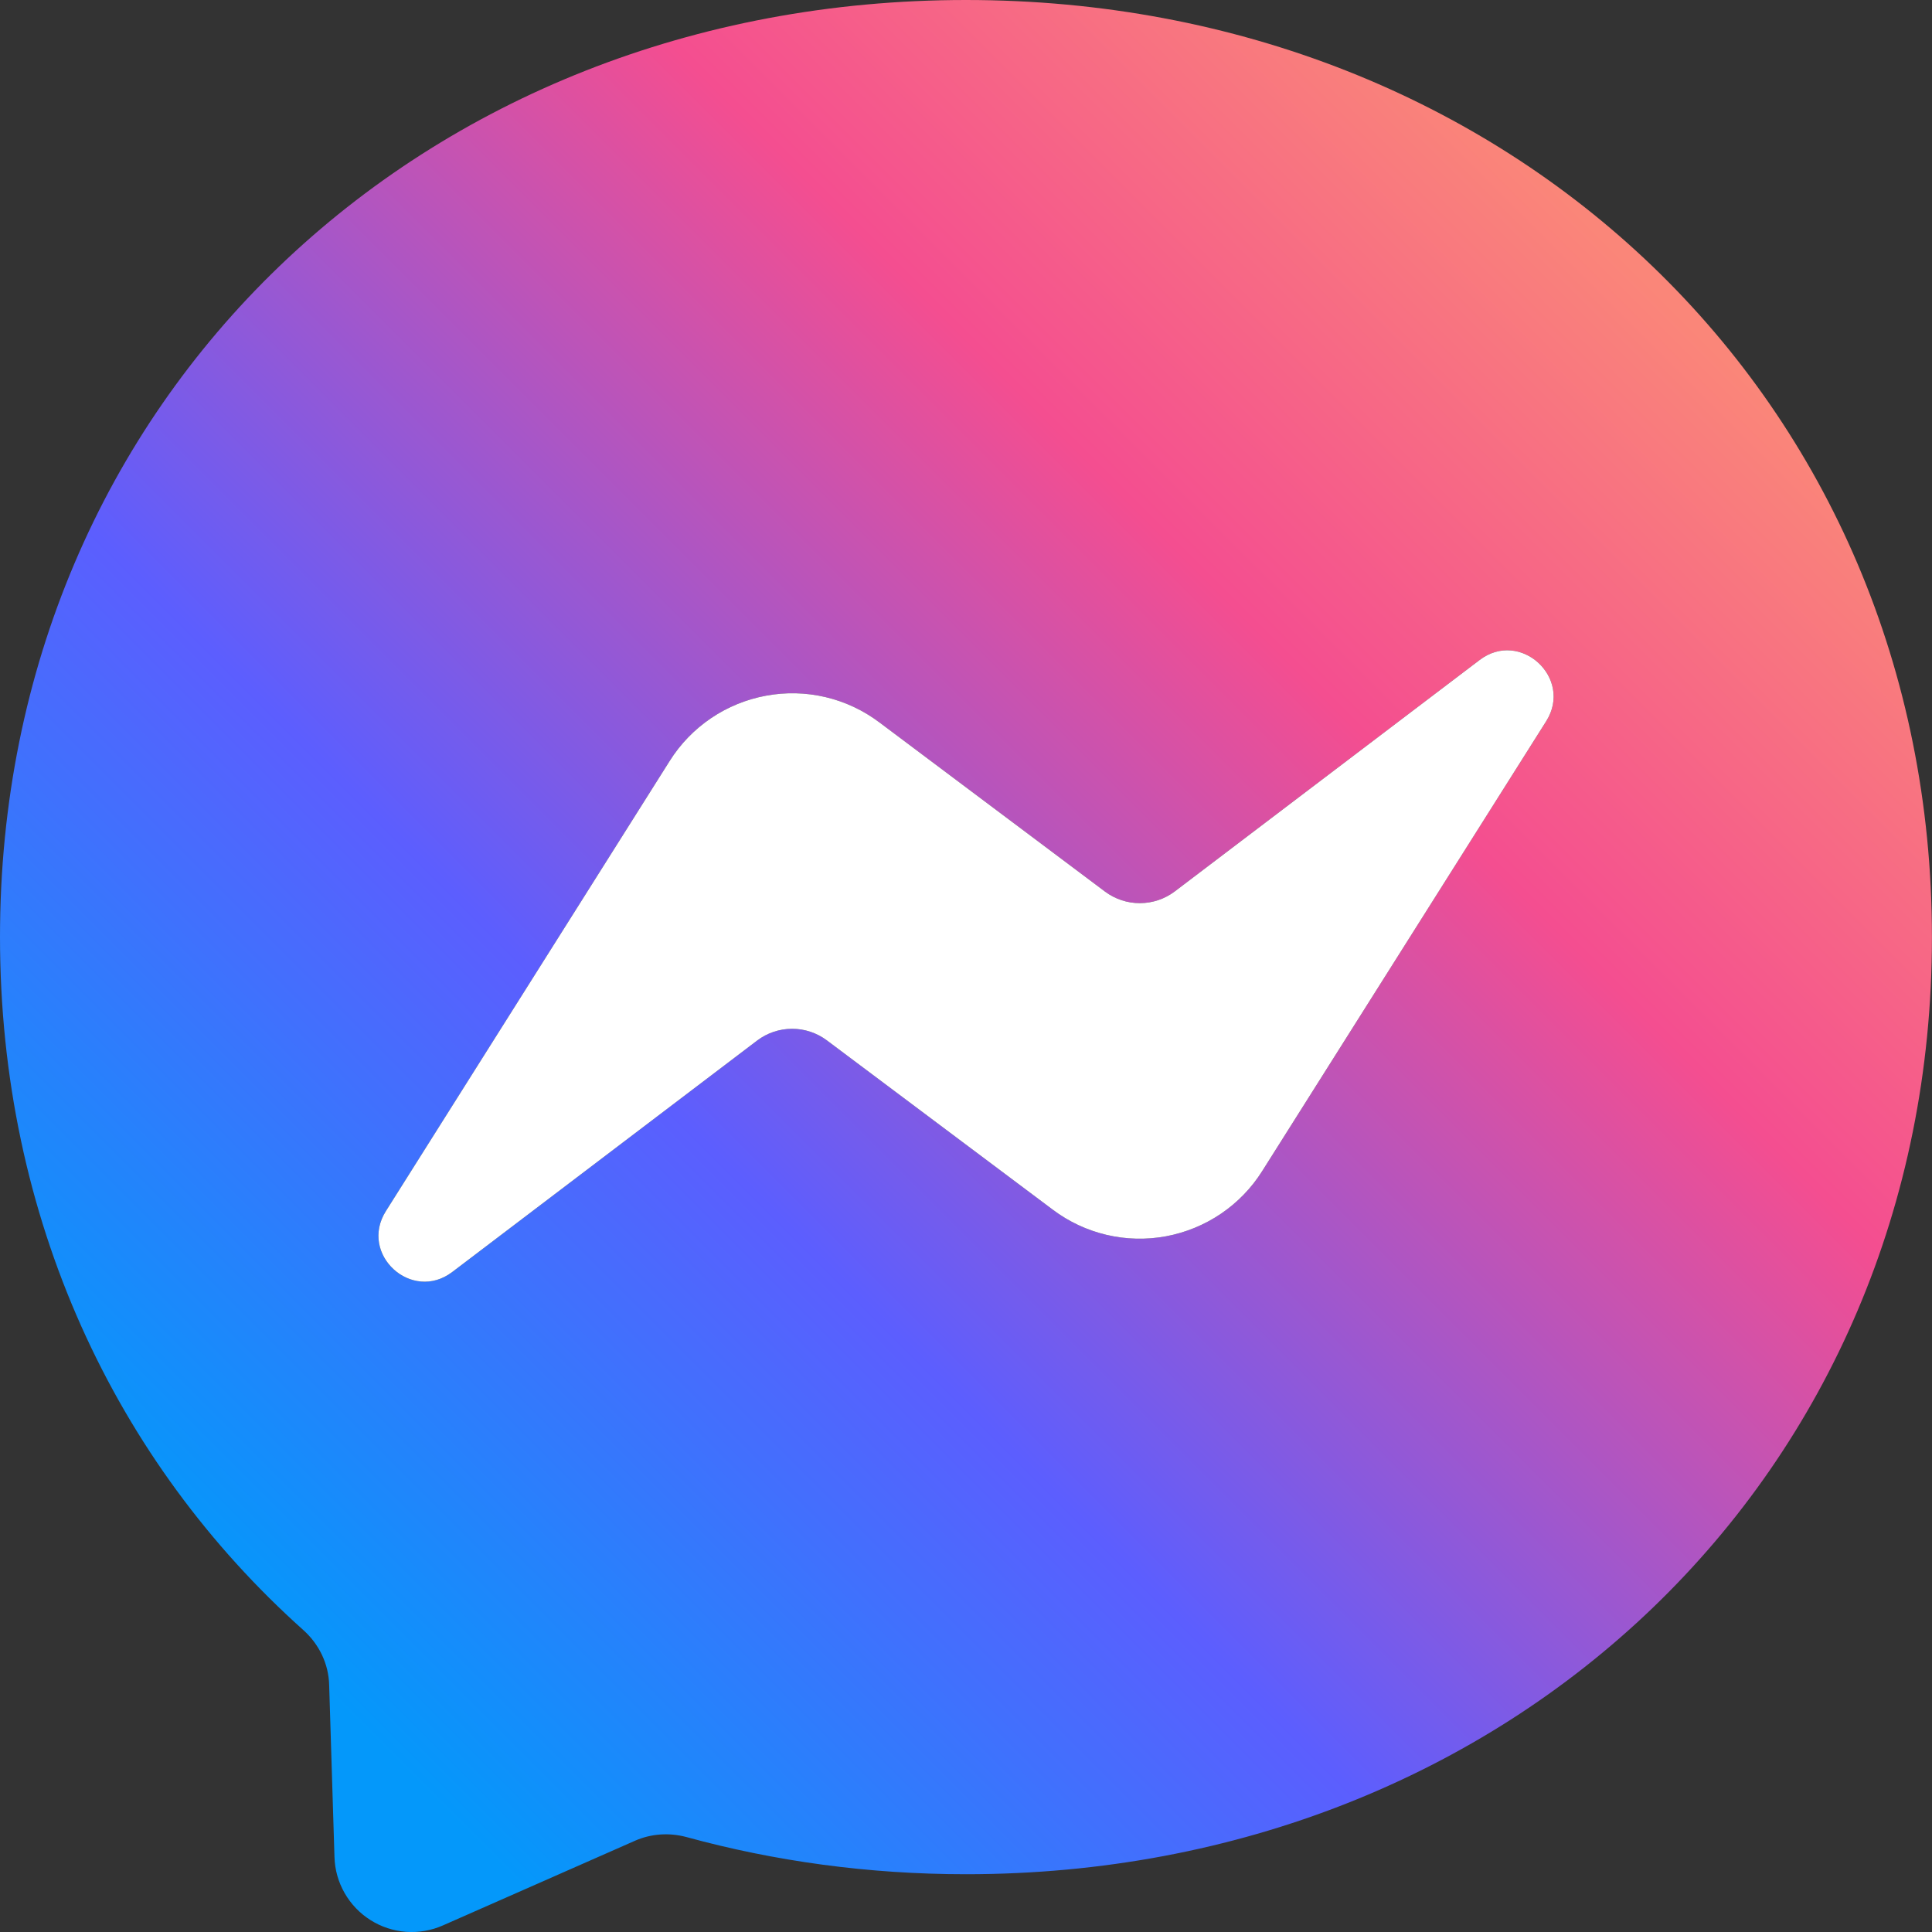
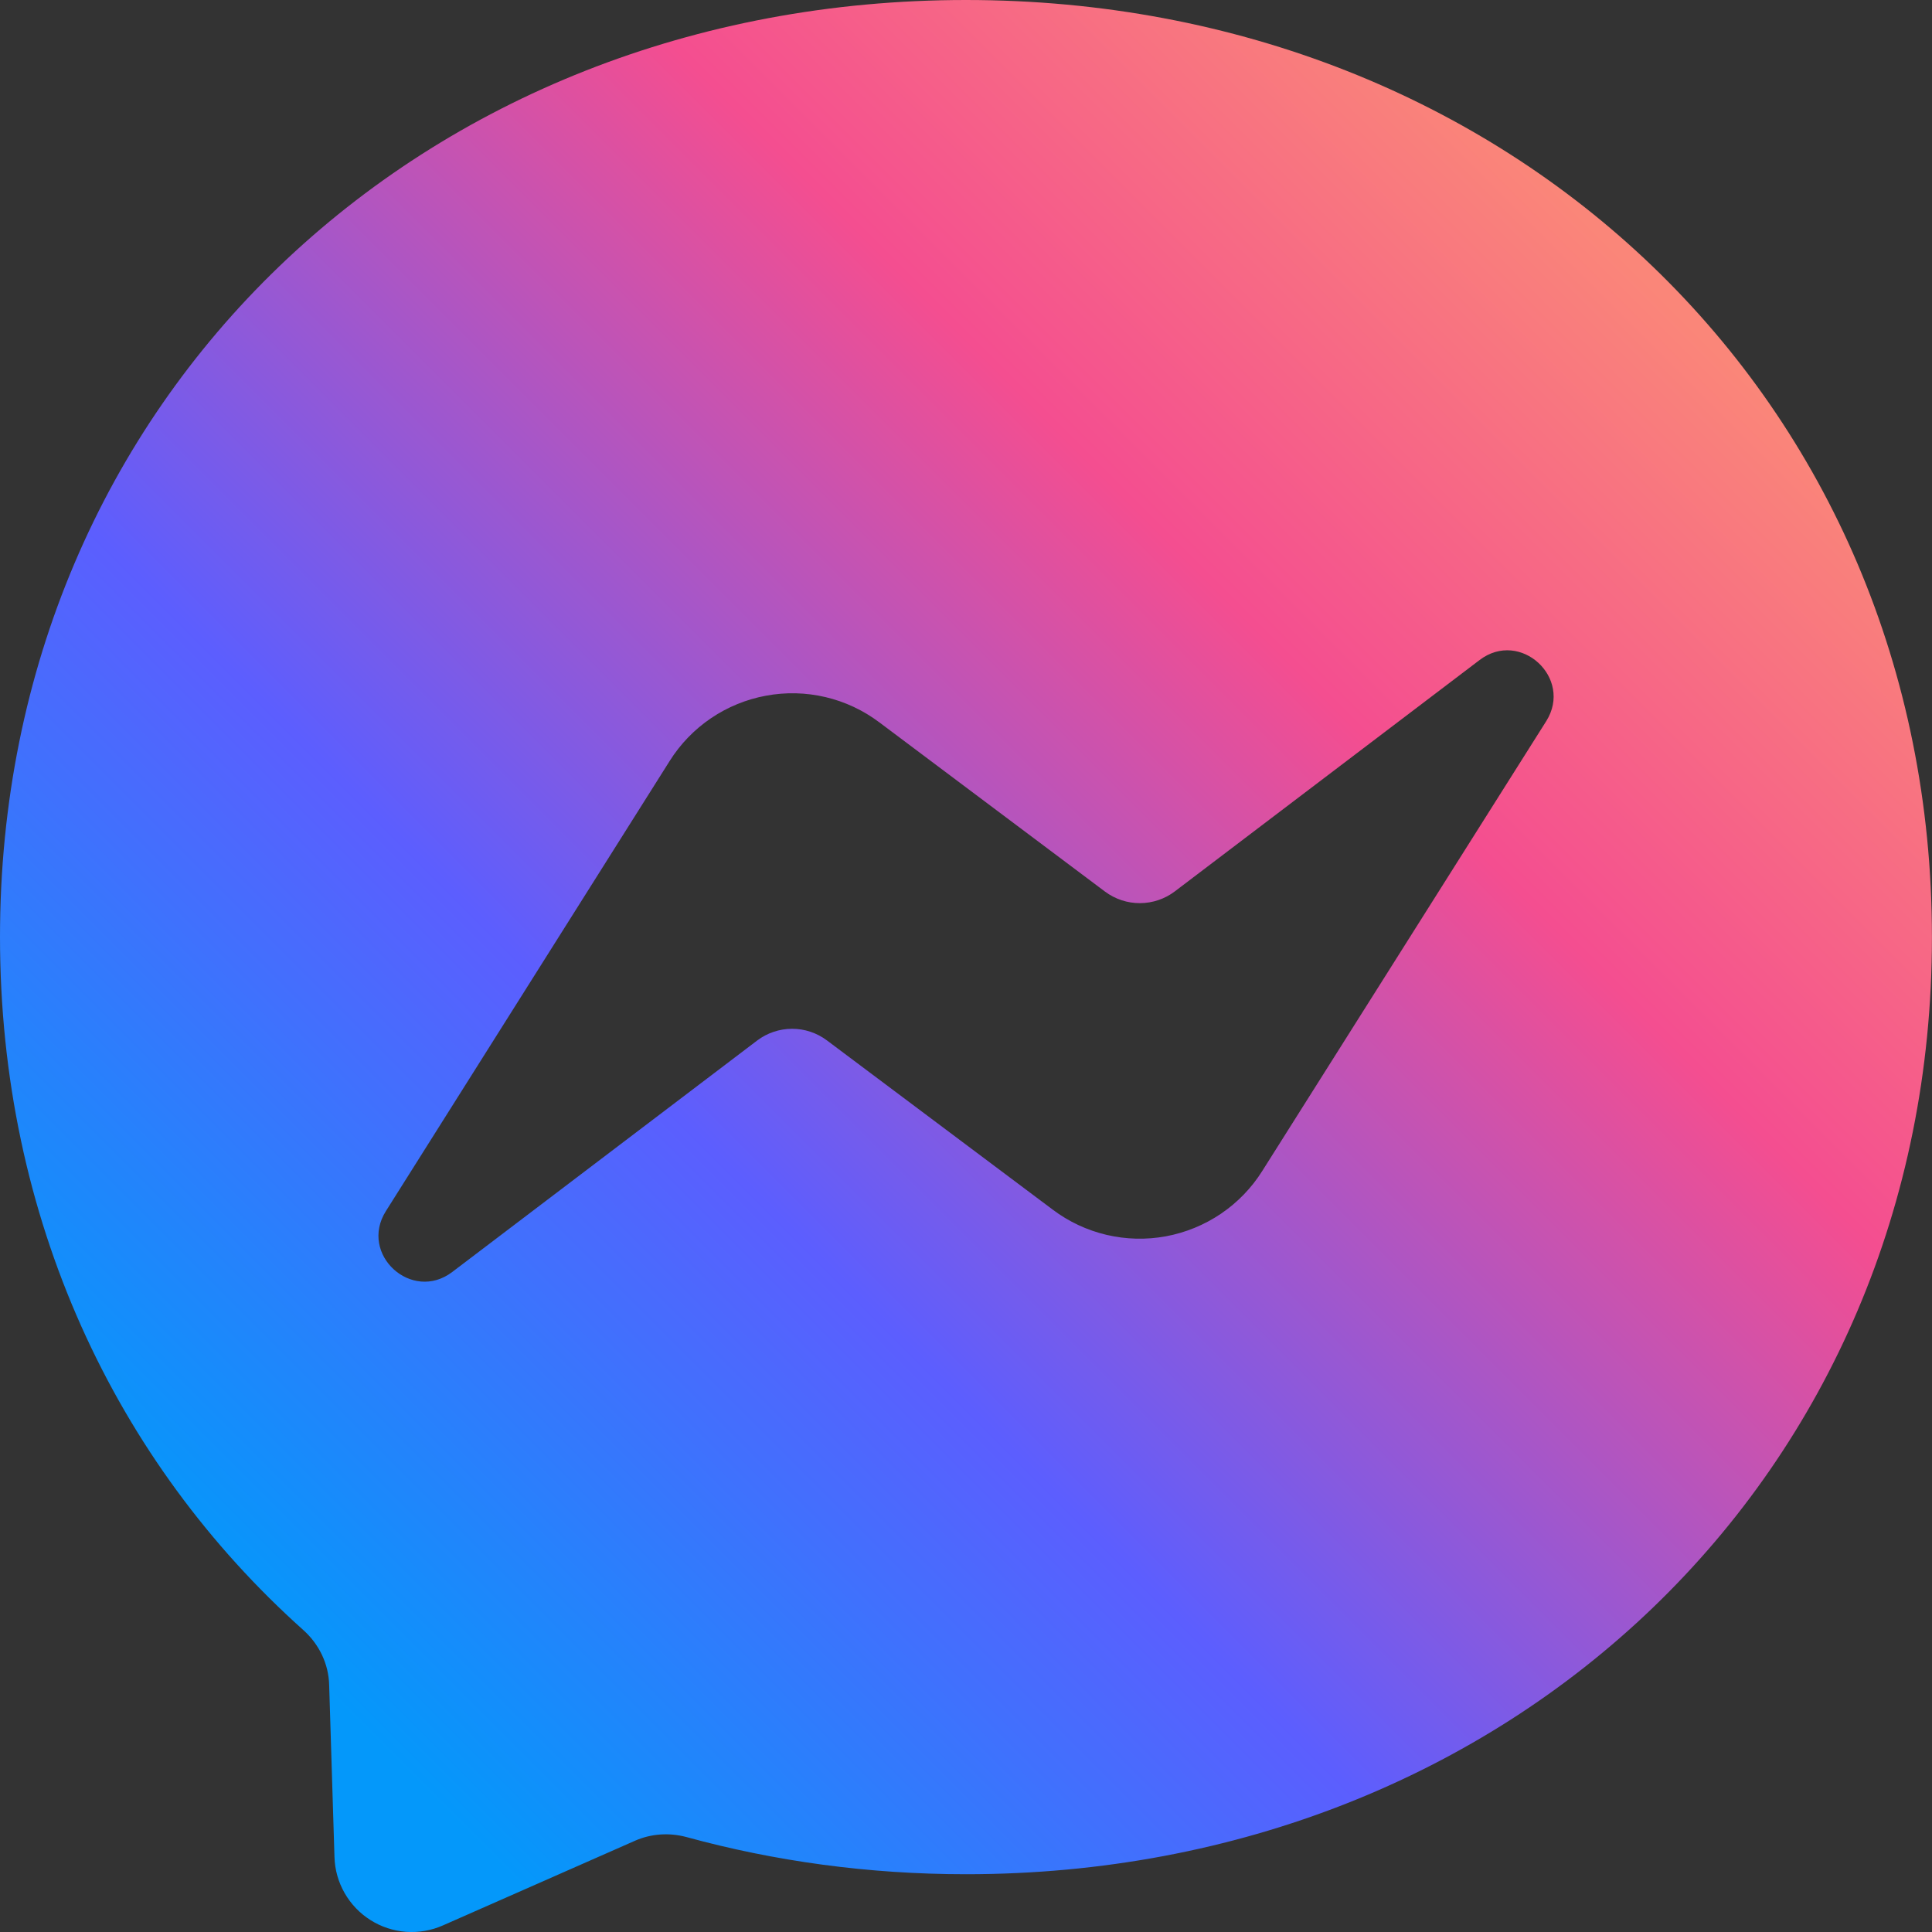
<svg xmlns="http://www.w3.org/2000/svg" width="32" height="32" viewBox="0 0 32 32" fill="none">
  <rect x="0" y="0" width="32" height="32" fill="#333333" stroke="none" />
  <path fill-rule="evenodd" clip-rule="evenodd" d="M0 15.52C0 6.604 6.988 0 16 0C25.011 0 31.999 6.608 31.999 15.524C31.999 24.439 25.011 31.043 16 31.043C14.38 31.043 12.828 30.827 11.368 30.427C11.084 30.351 10.78 30.371 10.512 30.491L7.336 31.891C7.144 31.976 6.934 32.012 6.725 31.997C6.516 31.981 6.314 31.915 6.137 31.803C5.959 31.691 5.812 31.537 5.708 31.355C5.604 31.174 5.546 30.969 5.54 30.759L5.452 27.911C5.444 27.559 5.284 27.231 5.024 26.999C1.912 24.215 0 20.183 0 15.52ZM11.092 12.604L6.392 20.059C5.94 20.775 6.82 21.579 7.492 21.067L12.54 17.235C12.706 17.109 12.908 17.041 13.117 17.04C13.325 17.039 13.529 17.107 13.696 17.232L17.436 20.035C17.701 20.235 18.005 20.377 18.327 20.453C18.65 20.529 18.985 20.537 19.312 20.477C19.638 20.416 19.948 20.289 20.223 20.103C20.497 19.917 20.731 19.676 20.907 19.395L25.611 11.944C26.059 11.228 25.179 10.42 24.507 10.932L19.459 14.764C19.293 14.89 19.091 14.958 18.882 14.959C18.674 14.96 18.471 14.893 18.303 14.768L14.564 11.964C14.298 11.764 13.995 11.622 13.672 11.546C13.349 11.47 13.014 11.462 12.687 11.523C12.361 11.583 12.051 11.71 11.776 11.896C11.502 12.082 11.268 12.323 11.092 12.604Z" fill="url(#paint0_linear_5331_659)" />
-   <path d="M6.392 20.059L11.092 12.604C11.268 12.323 11.502 12.082 11.776 11.896C12.051 11.71 12.361 11.583 12.687 11.523C13.014 11.462 13.349 11.47 13.672 11.546C13.995 11.622 14.298 11.764 14.564 11.964L18.303 14.768C18.471 14.893 18.674 14.96 18.882 14.959C19.091 14.958 19.293 14.89 19.459 14.764L24.507 10.932C25.179 10.42 26.059 11.228 25.611 11.944L20.907 19.395C20.731 19.676 20.497 19.917 20.223 20.103C19.948 20.289 19.638 20.416 19.312 20.477C18.985 20.537 18.65 20.529 18.327 20.453C18.005 20.377 17.701 20.235 17.436 20.035L13.696 17.232C13.529 17.107 13.325 17.039 13.117 17.04C12.908 17.041 12.706 17.109 12.54 17.235L7.492 21.067C6.82 21.579 5.94 20.775 6.392 20.059Z" fill="white" />
  <defs>
    <linearGradient id="paint0_linear_5331_659" x1="4.675" y1="27.325" x2="27.324" y2="4.677" gradientUnits="userSpaceOnUse">
      <stop stop-color="#0498FA" />
      <stop offset="0.34" stop-color="#5C5EFE" />
      <stop offset="0.73" stop-color="#F44E90" />
      <stop offset="1" stop-color="#FA8679" />
    </linearGradient>
  </defs>
</svg>